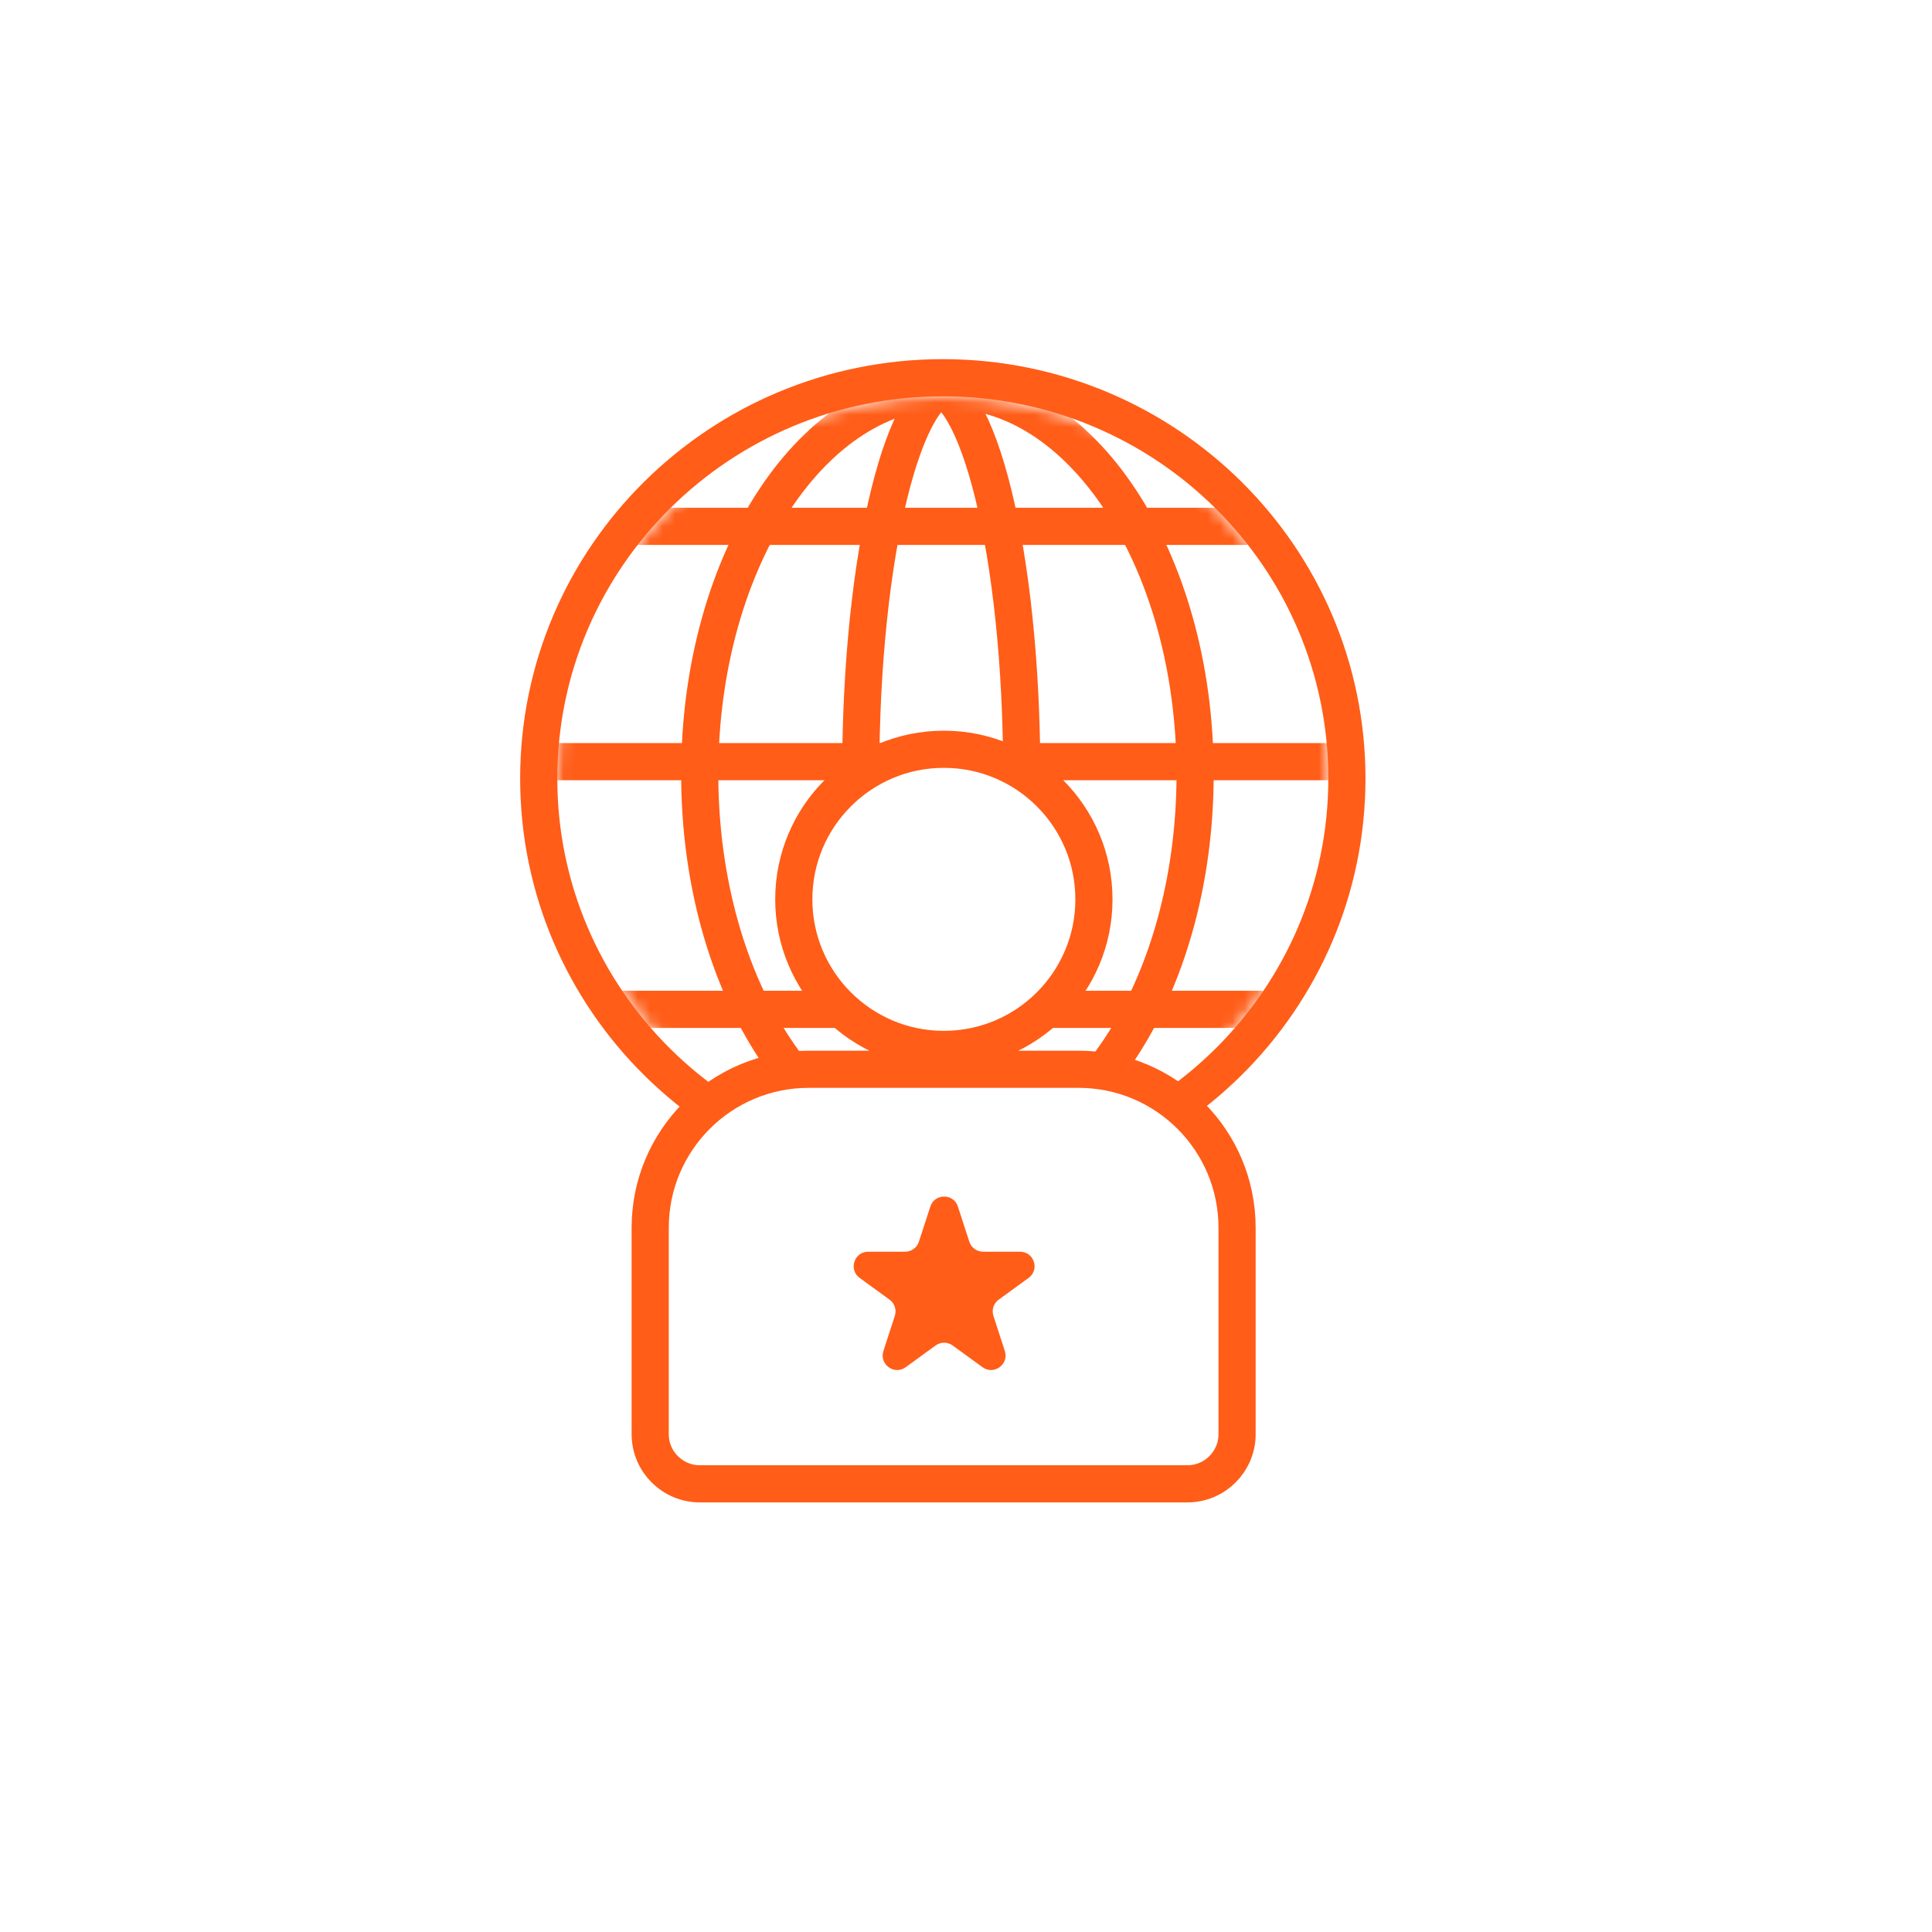
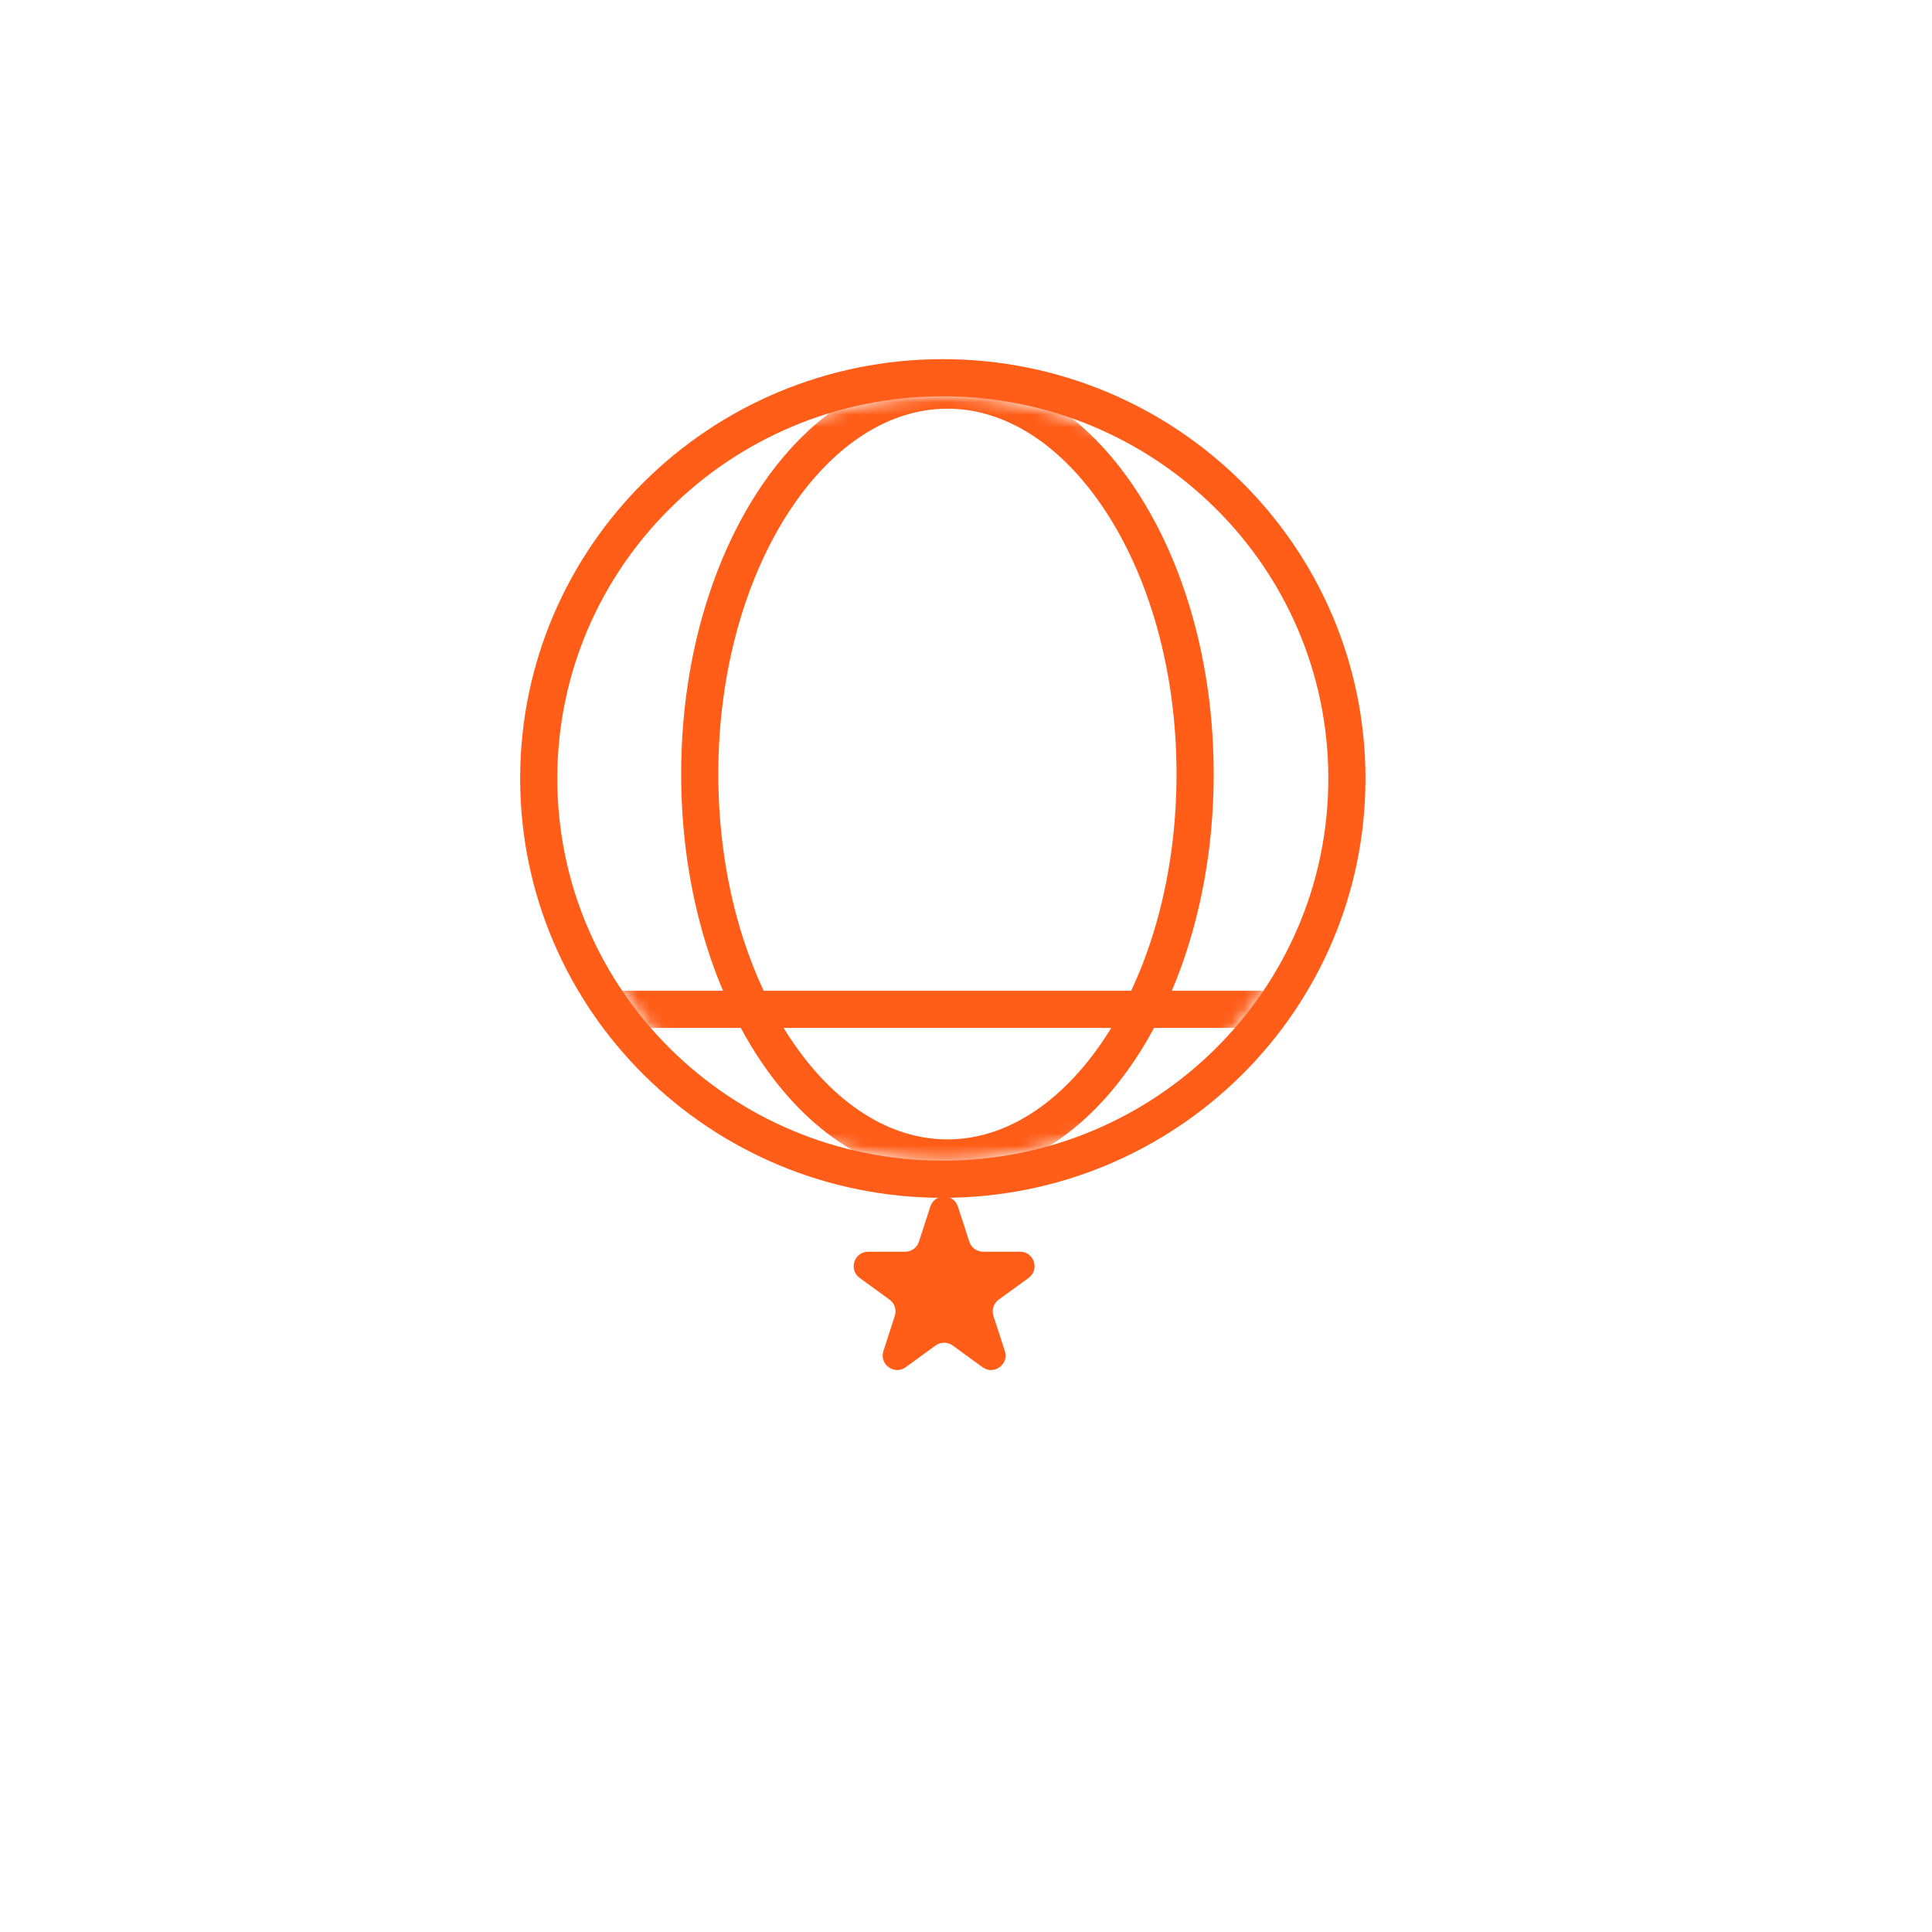
<svg xmlns="http://www.w3.org/2000/svg" width="156" height="156" viewBox="0 0 156 156" fill="none">
  <g filter="url(#filter0_d_38_5)">
    <rect x="5" y="4" width="142" height="142" rx="19" fill="white" />
  </g>
  <path d="M76.128 30.5C94.135 30.5 108.756 44.976 108.756 62.859C108.756 80.743 94.136 95.219 76.128 95.219C58.12 95.219 43.5 80.743 43.5 62.859C43.5 44.976 58.12 30.5 76.128 30.5Z" fill="white" stroke="#FF5D18" stroke-width="3" />
  <mask id="mask0_38_5" style="mask-type:alpha" maskUnits="userSpaceOnUse" x="45" y="32" width="63" height="62">
    <ellipse cx="76.128" cy="62.86" rx="31.128" ry="30.86" fill="#FF5D18" />
  </mask>
  <g mask="url(#mask0_38_5)">
-     <path d="M76 31.5C76.235 31.5 76.901 31.734 77.817 33.309C78.671 34.776 79.492 37 80.2 39.878C81.611 45.611 82.5 53.61 82.5 62.5C82.5 71.39 81.611 79.389 80.2 85.122C79.492 88 78.671 90.224 77.817 91.691C76.901 93.266 76.235 93.5 76 93.5C75.765 93.5 75.099 93.266 74.183 91.691C73.329 90.224 72.508 88 71.8 85.122C70.389 79.389 69.5 71.39 69.5 62.5C69.5 53.61 70.389 45.611 71.8 39.878C72.508 37 73.329 34.776 74.183 33.309C75.099 31.734 75.765 31.5 76 31.5Z" stroke="#FF5D18" stroke-width="3" />
    <path d="M76.5 31.5C81.774 31.5 86.738 34.732 90.452 40.347C94.159 45.95 96.5 53.778 96.5 62.5C96.5 71.222 94.159 79.05 90.452 84.653C86.738 90.268 81.774 93.5 76.5 93.5C71.226 93.5 66.262 90.268 62.548 84.653C58.841 79.05 56.5 71.222 56.5 62.5C56.5 53.778 58.841 45.95 62.548 40.347C66.262 34.732 71.226 31.5 76.5 31.5Z" stroke="#FF5D18" stroke-width="3" />
-     <line x1="50" y1="42.5" x2="102" y2="42.5" stroke="#FF5D18" stroke-width="3" />
    <line x1="50" y1="81.5" x2="102" y2="81.5" stroke="#FF5D18" stroke-width="3" />
-     <line x1="41" y1="61.5" x2="110" y2="61.5" stroke="#FF5D18" stroke-width="3" />
  </g>
-   <path d="M87.086 86.338C94.156 86.338 99.888 92.069 99.888 99.139V115.801C99.888 118.016 98.091 119.812 95.876 119.812H56.512C54.296 119.812 52.5 118.016 52.5 115.801V99.139C52.5 92.069 58.232 86.338 65.302 86.338H87.086ZM76.212 60.5C82.904 60.5 88.33 65.926 88.33 72.618C88.33 79.311 82.904 84.736 76.212 84.736C69.52 84.736 64.095 79.311 64.095 72.618C64.095 65.926 69.52 60.5 76.212 60.5Z" fill="white" stroke="#FF5D18" stroke-width="3" />
  <path d="M75.121 97.424C75.471 96.347 76.996 96.347 77.346 97.424L78.268 100.263C78.425 100.745 78.874 101.071 79.381 101.071L82.365 101.071C83.498 101.071 83.969 102.521 83.053 103.187L80.638 104.941C80.228 105.239 80.057 105.767 80.213 106.249L81.135 109.088C81.486 110.165 80.252 111.062 79.335 110.396L76.921 108.641C76.511 108.344 75.956 108.344 75.546 108.641L73.131 110.396C72.214 111.062 70.981 110.165 71.331 109.088L72.253 106.249C72.41 105.767 72.238 105.239 71.828 104.941L69.414 103.187C68.497 102.521 68.968 101.071 70.101 101.071L73.086 101.071C73.593 101.071 74.042 100.745 74.198 100.263L75.121 97.424Z" fill="#FF5D18" />
  <defs>
    <filter id="filter0_d_38_5" x="0.2" y="0.2" width="155.6" height="155.6" filterUnits="userSpaceOnUse" color-interpolation-filters="sRGB">
      <feFlood flood-opacity="0" result="BackgroundImageFix" />
      <feColorMatrix in="SourceAlpha" type="matrix" values="0 0 0 0 0 0 0 0 0 0 0 0 0 0 0 0 0 0 127 0" result="hardAlpha" />
      <feOffset dx="2" dy="3" />
      <feGaussianBlur stdDeviation="3.4" />
      <feComposite in2="hardAlpha" operator="out" />
      <feColorMatrix type="matrix" values="0 0 0 0 0 0 0 0 0 0 0 0 0 0 0 0 0 0 0.25 0" />
      <feBlend mode="normal" in2="BackgroundImageFix" result="effect1_dropShadow_38_5" />
      <feBlend mode="normal" in="SourceGraphic" in2="effect1_dropShadow_38_5" result="shape" />
    </filter>
  </defs>
</svg>